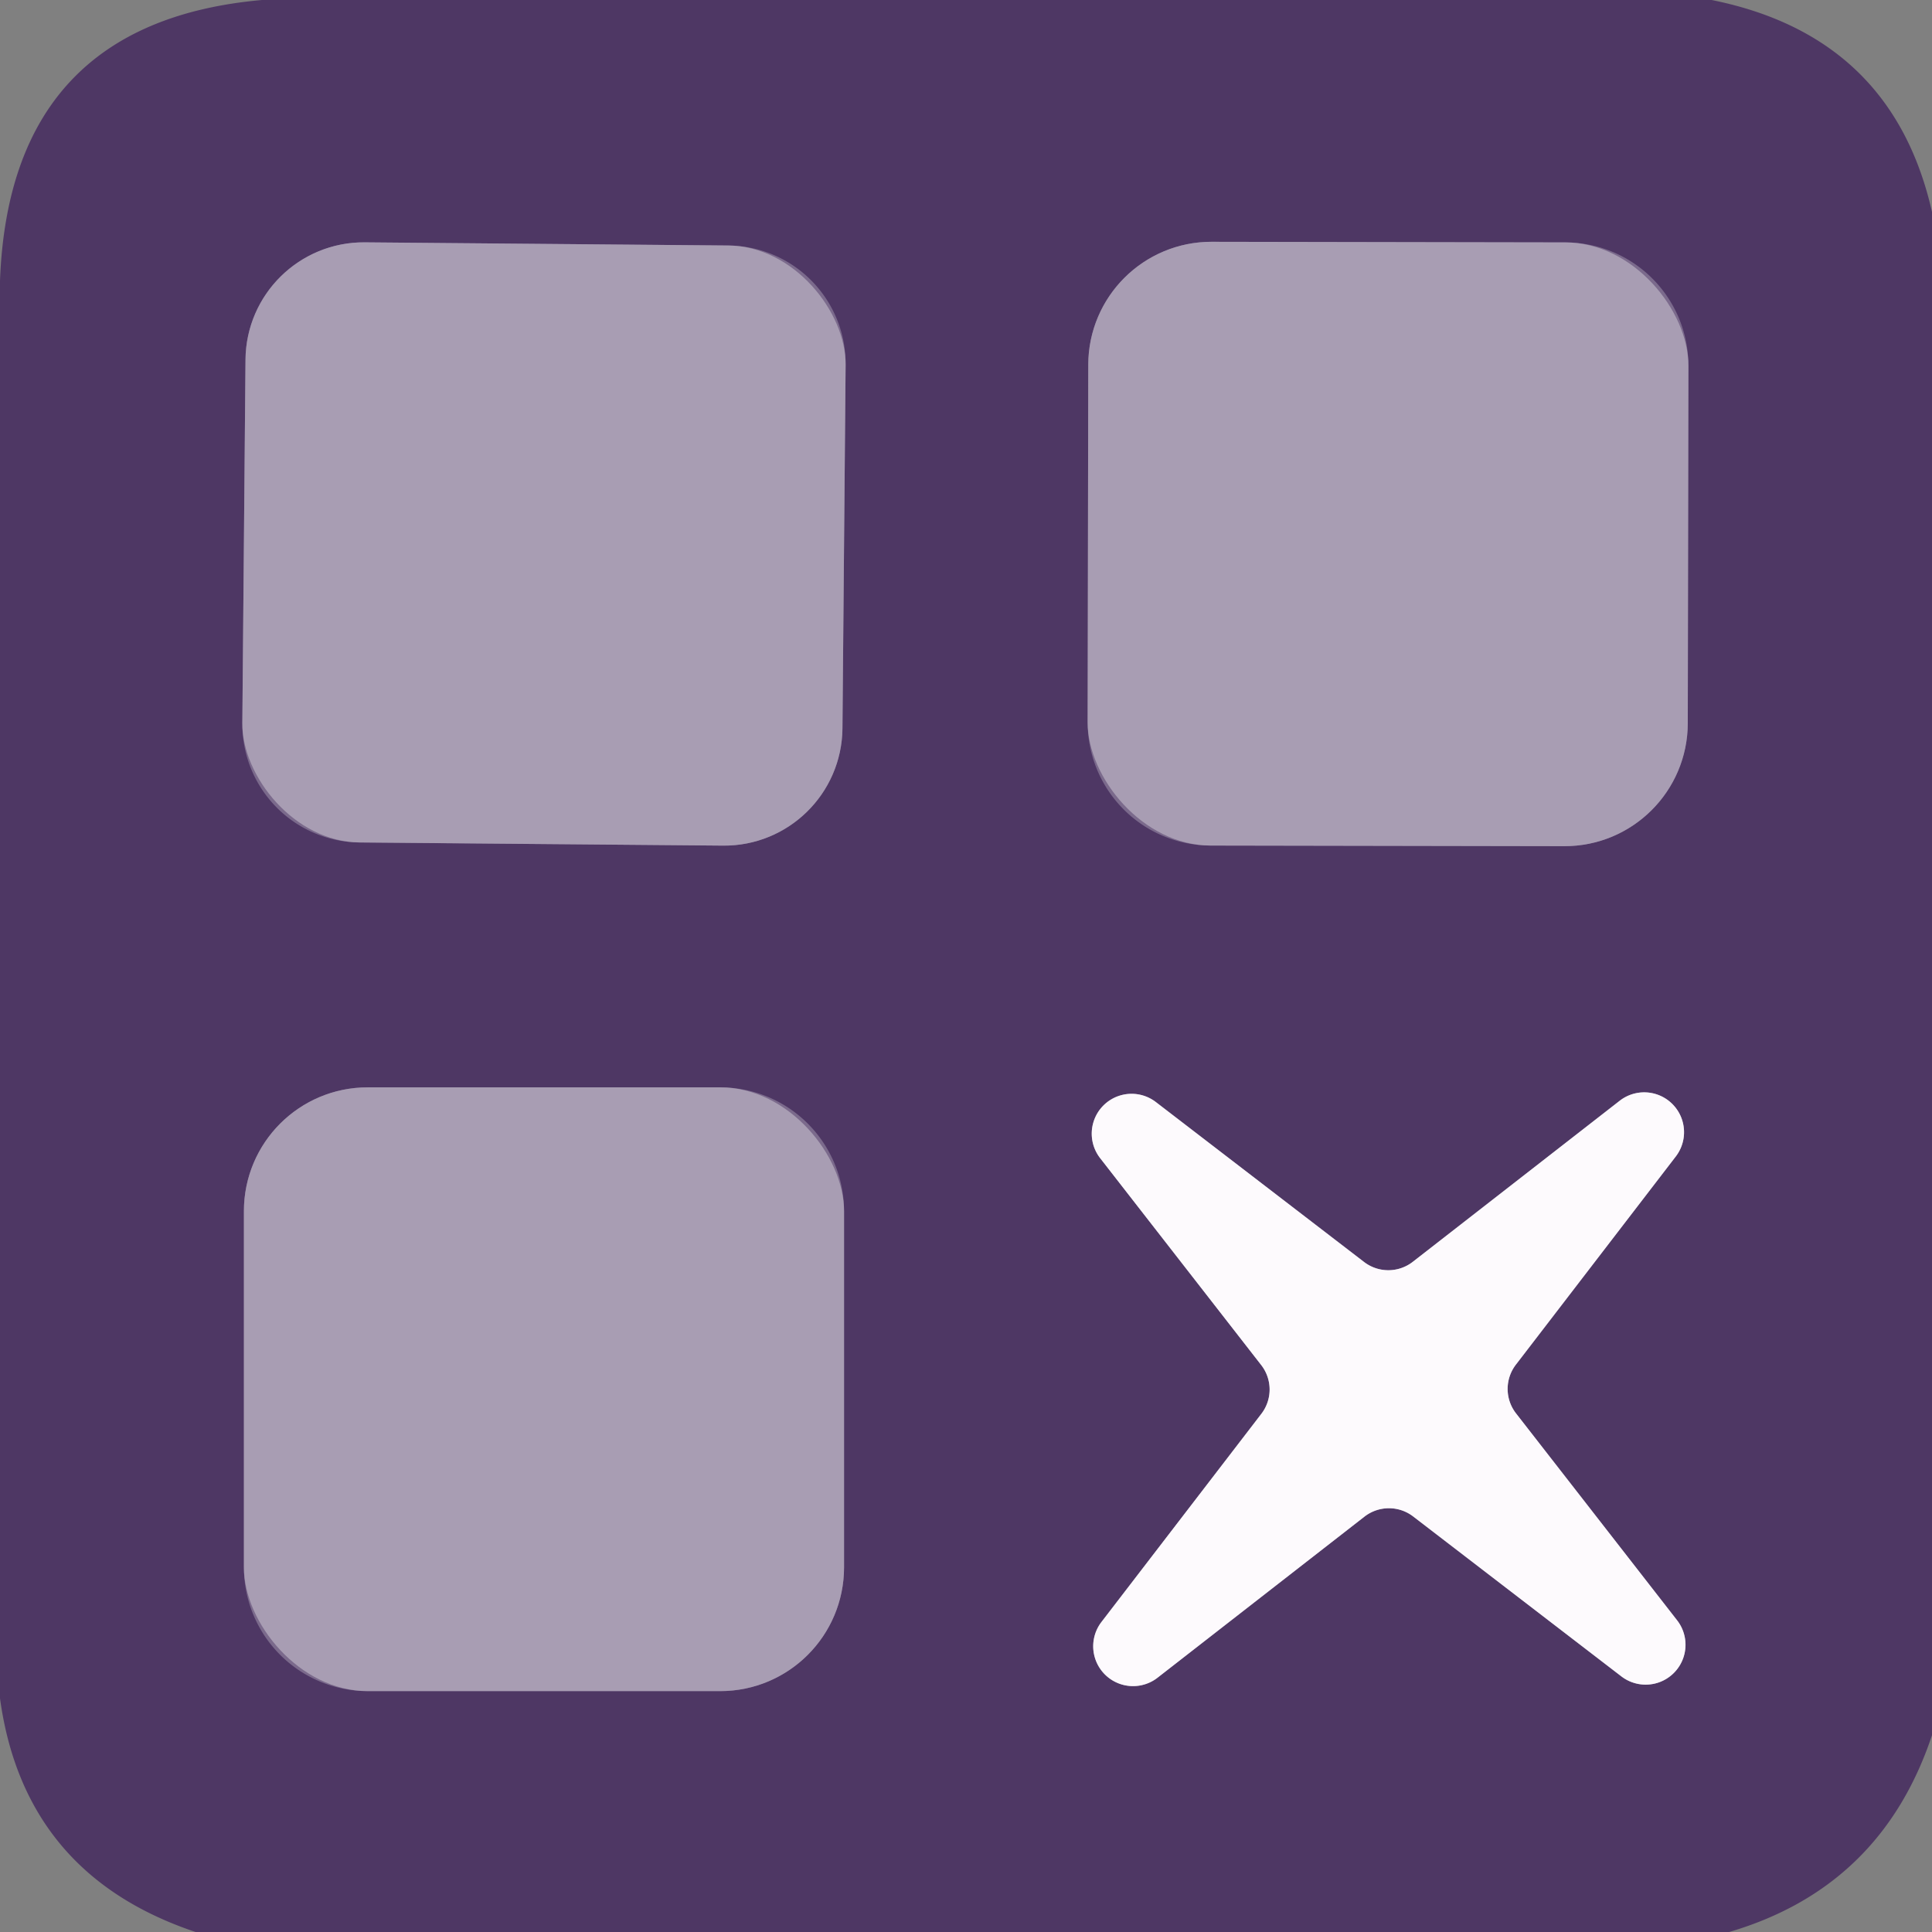
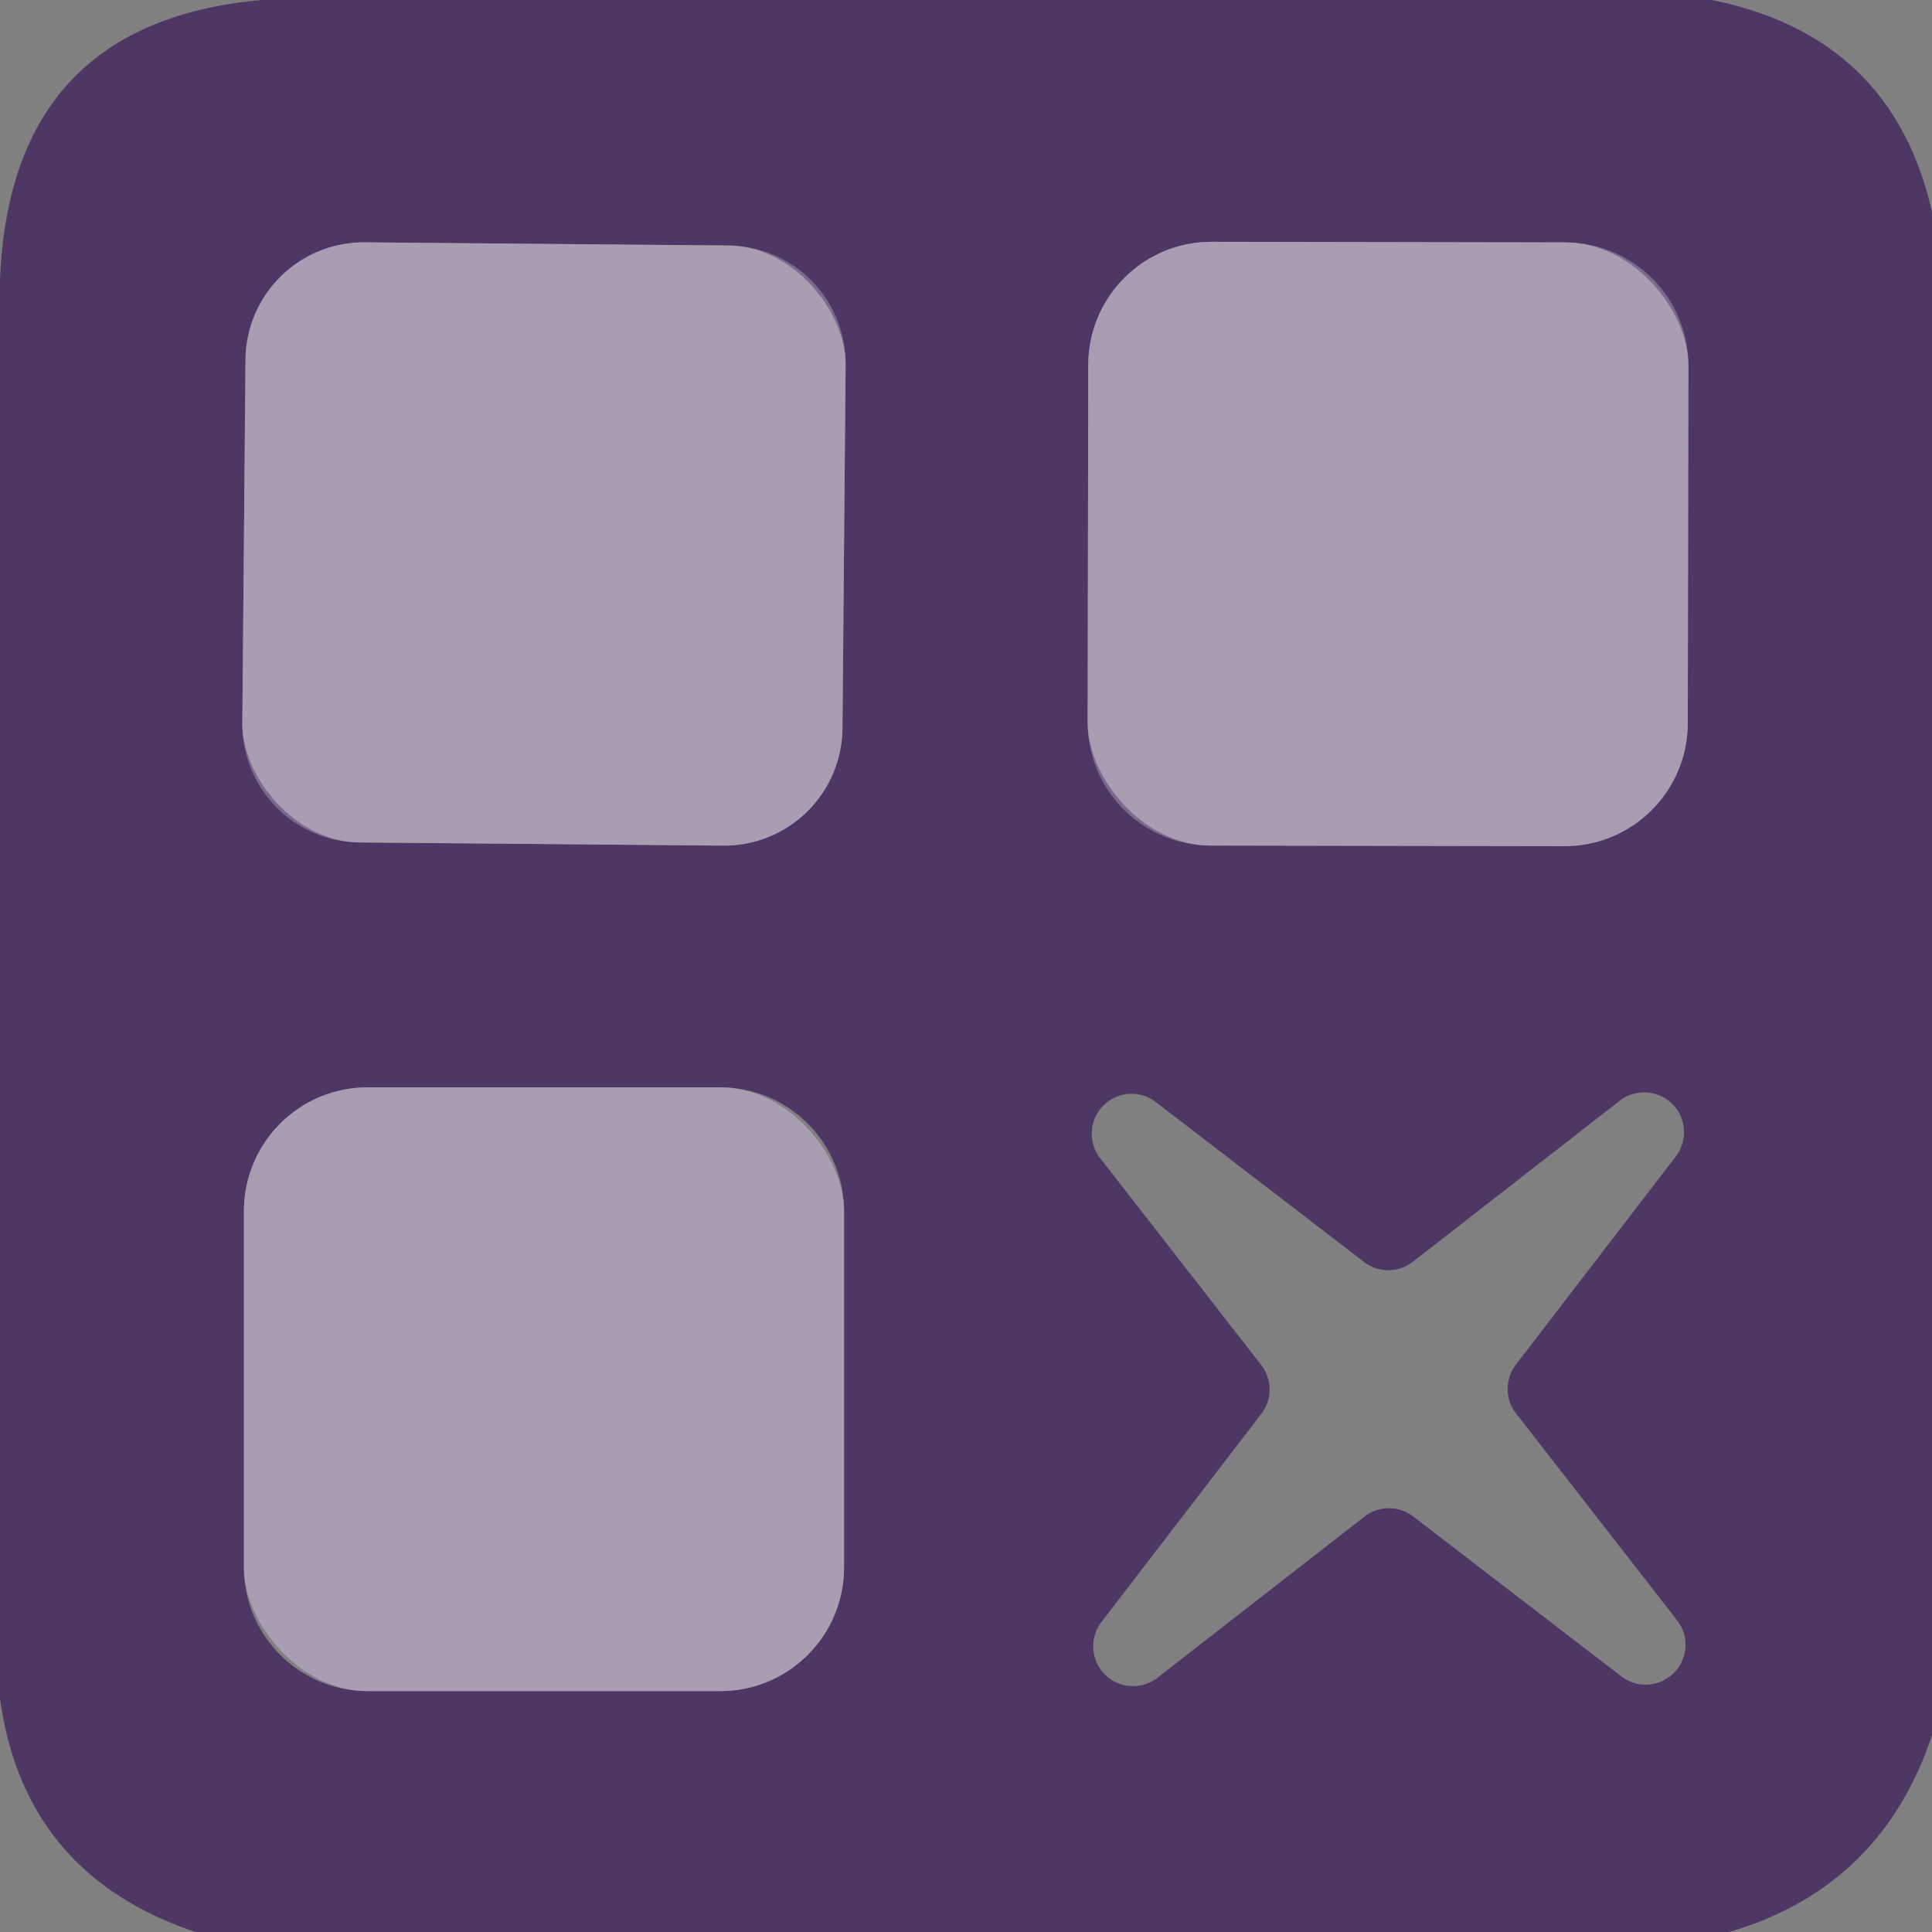
<svg xmlns="http://www.w3.org/2000/svg" version="1.1" viewBox="0.00 0.00 32.00 32.00">
  <rect x="0.00" y="0.00" width="32.00" height="32.00" fill="#808080" stroke="none" />
  <g stroke-width="2.00" fill="none" stroke-linecap="butt">
-     <path stroke="#7b6a8c" vector-effect="non-scaling-stroke" d="   M 14.006 6.043   A 1.96 1.96 0.0 0 0 12.063 4.066   L 6.043 4.014   A 1.96 1.96 0.0 0 0 4.066 5.957   L 4.014 11.976   A 1.96 1.96 0.0 0 0 5.957 13.954   L 11.976 14.006   A 1.96 1.96 0.0 0 0 13.954 12.063   L 14.006 6.043" />
+     <path stroke="#7b6a8c" vector-effect="non-scaling-stroke" d="   M 14.006 6.043   A 1.96 1.96 0.0 0 0 12.063 4.066   L 6.043 4.014   A 1.96 1.96 0.0 0 0 4.066 5.957   L 4.014 11.976   A 1.96 1.96 0.0 0 0 5.957 13.954   L 11.976 14.006   L 14.006 6.043" />
    <path stroke="#7b6a8c" vector-effect="non-scaling-stroke" d="   M 27.965 6.059   A 2.04 2.04 0.0 0 0 25.929 4.015   L 20.069 4.005   A 2.04 2.04 0.0 0 0 18.025 6.041   L 18.015 11.961   A 2.04 2.04 0.0 0 0 20.051 14.005   L 25.911 14.015   A 2.04 2.04 0.0 0 0 27.955 11.979   L 27.965 6.059" />
-     <path stroke="#7b6a8c" vector-effect="non-scaling-stroke" d="   M 13.98 20.06   A 2.05 2.05 0.0 0 0 11.93 18.01   L 6.09 18.01   A 2.05 2.05 0.0 0 0 4.04 20.06   L 4.04 25.96   A 2.05 2.05 0.0 0 0 6.09 28.01   L 11.93 28.01   A 2.05 2.05 0.0 0 0 13.98 25.96   L 13.98 20.06" />
-     <path stroke="#a699b1" vector-effect="non-scaling-stroke" d="   M 23.40 20.90   A 0.66 0.66 0.0 0 1 22.59 20.90   L 19.14 18.25   A 0.66 0.66 0.0 0 0 18.22 19.18   L 20.89 22.61   A 0.66 0.66 0.0 0 1 20.89 23.42   L 18.24 26.87   A 0.66 0.66 0.0 0 0 19.17 27.79   L 22.60 25.12   A 0.66 0.66 0.0 0 1 23.41 25.12   L 26.86 27.77   A 0.66 0.66 0.0 0 0 27.78 26.84   L 25.11 23.41   A 0.66 0.66 0.0 0 1 25.11 22.60   L 27.76 19.15   A 0.66 0.66 0.0 0 0 26.83 18.23   L 23.40 20.90" />
  </g>
  <path fill="#4e3764" d="   M 4.34 0.00   L 28.35 0.00   Q 31.34 0.60 32.00 3.51   L 32.00 28.74   Q 31.16 31.26 28.64 32.00   L 3.24 32.00   Q 0.40 31.05 0.00 28.13   L 0.00 4.65   Q 0.16 0.37 4.34 0.00   Z   M 14.006 6.043   A 1.96 1.96 0.0 0 0 12.063 4.066   L 6.043 4.014   A 1.96 1.96 0.0 0 0 4.066 5.957   L 4.014 11.976   A 1.96 1.96 0.0 0 0 5.957 13.954   L 11.976 14.006   A 1.96 1.96 0.0 0 0 13.954 12.063   L 14.006 6.043   Z   M 27.965 6.059   A 2.04 2.04 0.0 0 0 25.929 4.015   L 20.069 4.005   A 2.04 2.04 0.0 0 0 18.025 6.041   L 18.015 11.961   A 2.04 2.04 0.0 0 0 20.051 14.005   L 25.911 14.015   A 2.04 2.04 0.0 0 0 27.955 11.979   L 27.965 6.059   Z   M 13.98 20.06   A 2.05 2.05 0.0 0 0 11.93 18.01   L 6.09 18.01   A 2.05 2.05 0.0 0 0 4.04 20.06   L 4.04 25.96   A 2.05 2.05 0.0 0 0 6.09 28.01   L 11.93 28.01   A 2.05 2.05 0.0 0 0 13.98 25.96   L 13.98 20.06   Z   M 23.40 20.90   A 0.66 0.66 0.0 0 1 22.59 20.90   L 19.14 18.25   A 0.66 0.66 0.0 0 0 18.22 19.18   L 20.89 22.61   A 0.66 0.66 0.0 0 1 20.89 23.42   L 18.24 26.87   A 0.66 0.66 0.0 0 0 19.17 27.79   L 22.60 25.12   A 0.66 0.66 0.0 0 1 23.41 25.12   L 26.86 27.77   A 0.66 0.66 0.0 0 0 27.78 26.84   L 25.11 23.41   A 0.66 0.66 0.0 0 1 25.11 22.60   L 27.76 19.15   A 0.66 0.66 0.0 0 0 26.83 18.23   L 23.40 20.90   Z" />
  <rect fill="#a89db3" x="-4.97" y="-4.97" transform="translate(9.01,9.01) rotate(0.5)" width="9.94" height="9.94" rx="1.96" />
  <rect fill="#a89db3" x="-4.97" y="-5.00" transform="translate(22.99,9.01) rotate(0.1)" width="9.94" height="10.00" rx="2.04" />
  <rect fill="#a89db3" x="4.04" y="18.01" width="9.94" height="10.00" rx="2.05" />
-   <path fill="#fdfafd" d="   M 23.40 20.90   L 26.83 18.23   A 0.66 0.66 0.0 0 1 27.76 19.15   L 25.11 22.60   A 0.66 0.66 0.0 0 0 25.11 23.41   L 27.78 26.84   A 0.66 0.66 0.0 0 1 26.86 27.77   L 23.41 25.12   A 0.66 0.66 0.0 0 0 22.60 25.12   L 19.17 27.79   A 0.66 0.66 0.0 0 1 18.24 26.87   L 20.89 23.42   A 0.66 0.66 0.0 0 0 20.89 22.61   L 18.22 19.18   A 0.66 0.66 0.0 0 1 19.14 18.25   L 22.59 20.90   A 0.66 0.66 0.0 0 0 23.40 20.90   Z" />
</svg>